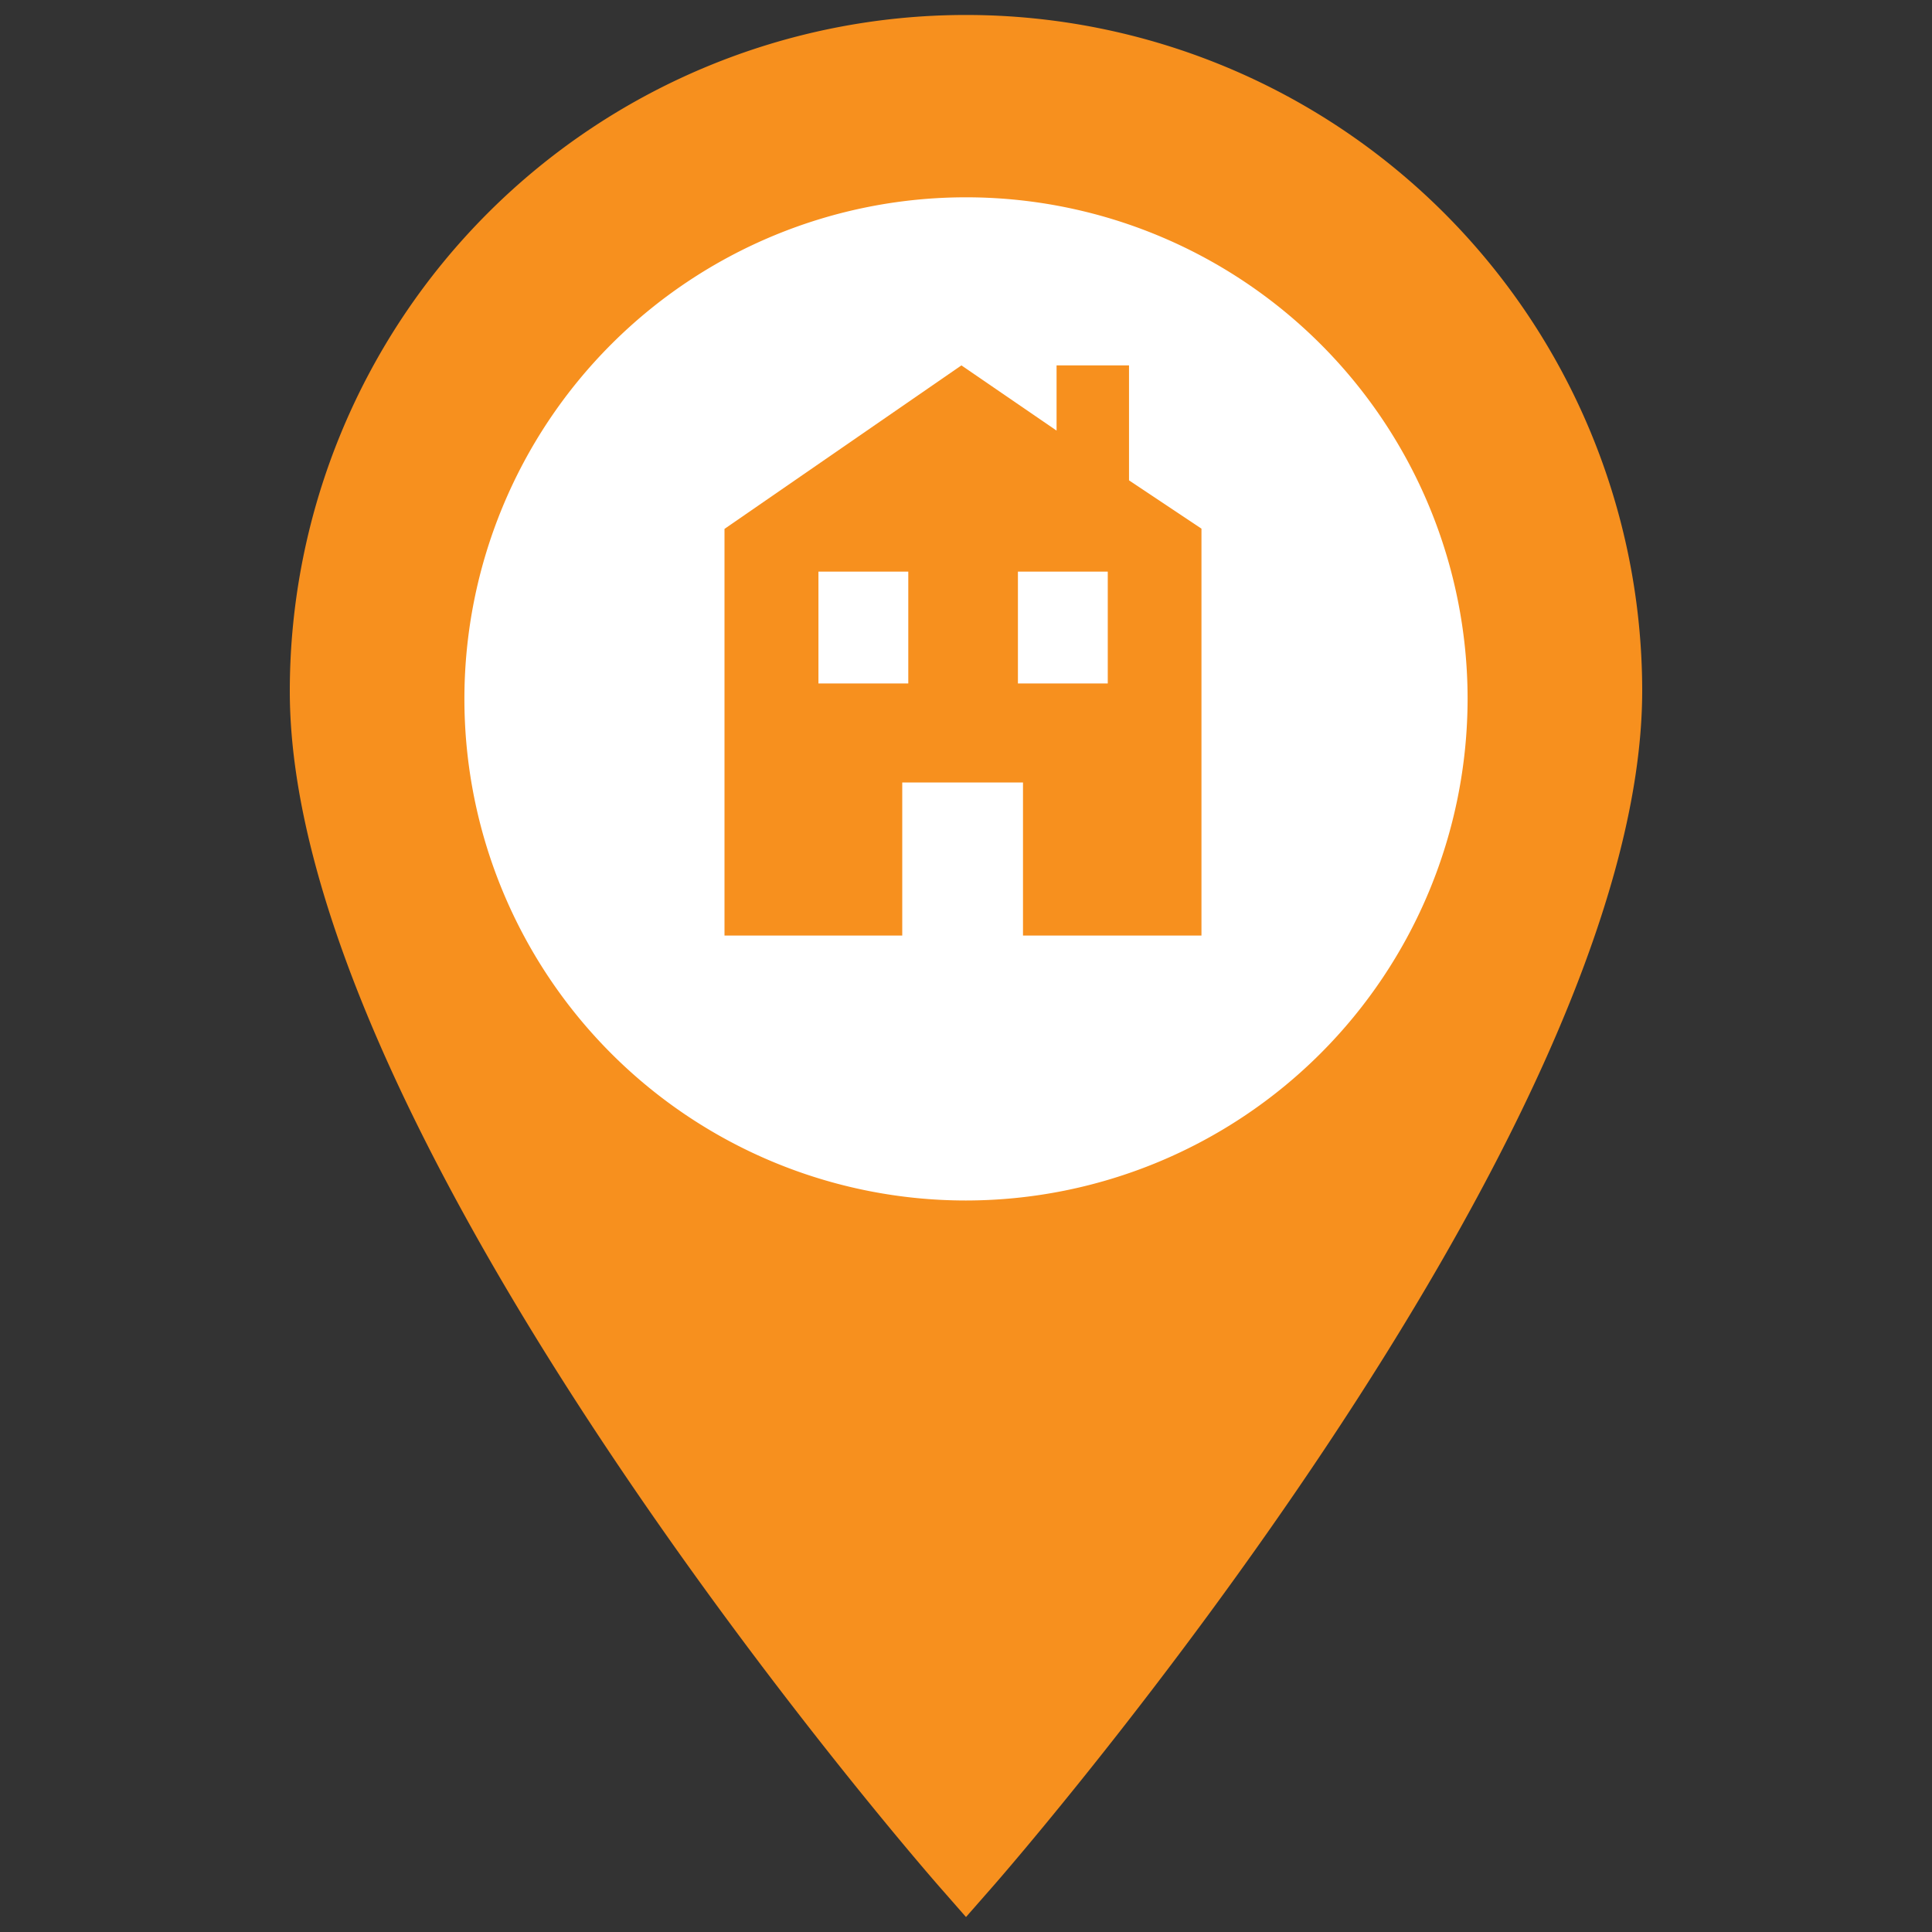
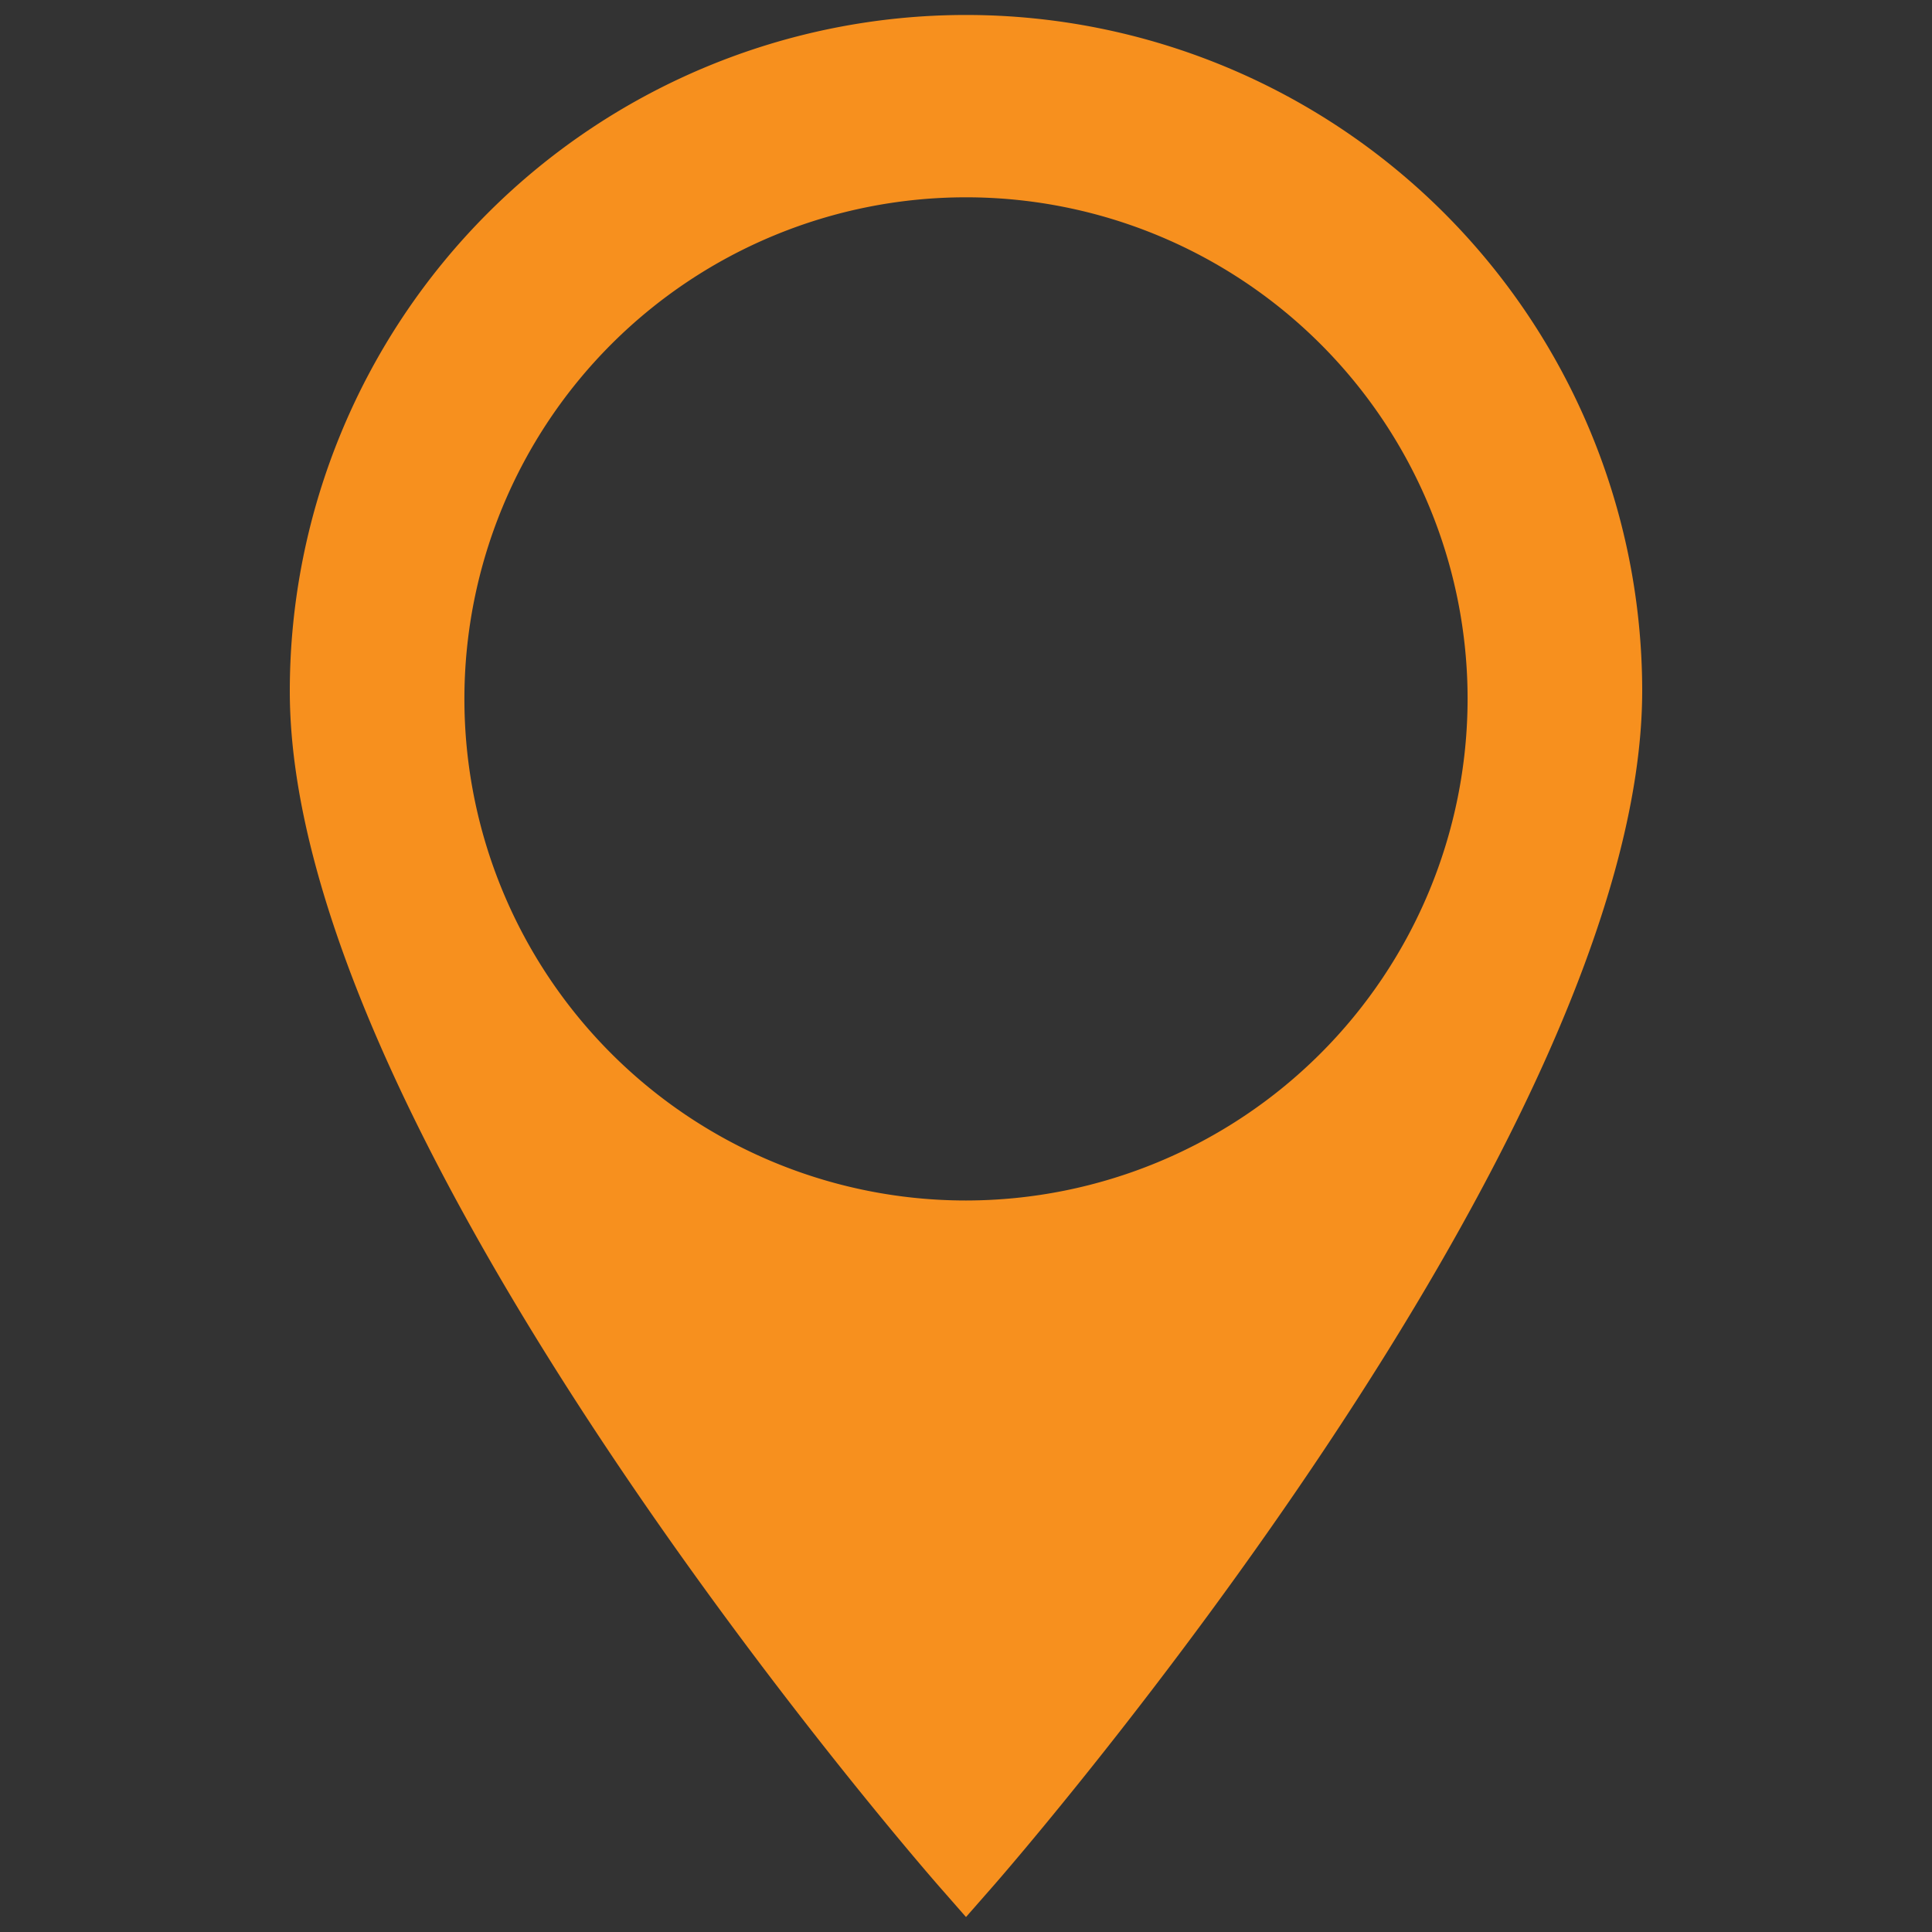
<svg xmlns="http://www.w3.org/2000/svg" viewBox="0 0 80 80">
  <rect x="0" y="0" width="80" height="80" fill="#333333" stroke="none" />
  <defs>
    <style>.cls-1{fill:#fff;}.cls-2{fill:#f7901e;}</style>
  </defs>
  <title>MAP ICONS</title>
  <g id="Layer_54" data-name="Layer 54">
-     <circle class="cls-1" cx="40" cy="28.94" r="22.53" />
-   </g>
+     </g>
  <g id="Layer_1" data-name="Layer 1">
-     <path class="cls-2" d="M49.75,38.74V21.89l-3-2V15.13h-3v2.7l-3.94-2.7L30,21.9V38.74h7.36V32.4h5v6.34ZM37.61,28.3H33.89V23.67h3.72Zm4.54,0V23.67h3.72V28.3Z" />
    <path class="cls-2" d="M40,.62a28,28,0,0,0-28,28C12,47.14,37.9,77,39,78.24l1,1.14,1-1.14C42.1,77,68,47.14,68,28.59A28,28,0,0,0,40,.62Zm0,49.09A20.77,20.77,0,1,1,60.77,28.94,20.79,20.79,0,0,1,40,49.71Z" />
  </g>
</svg>